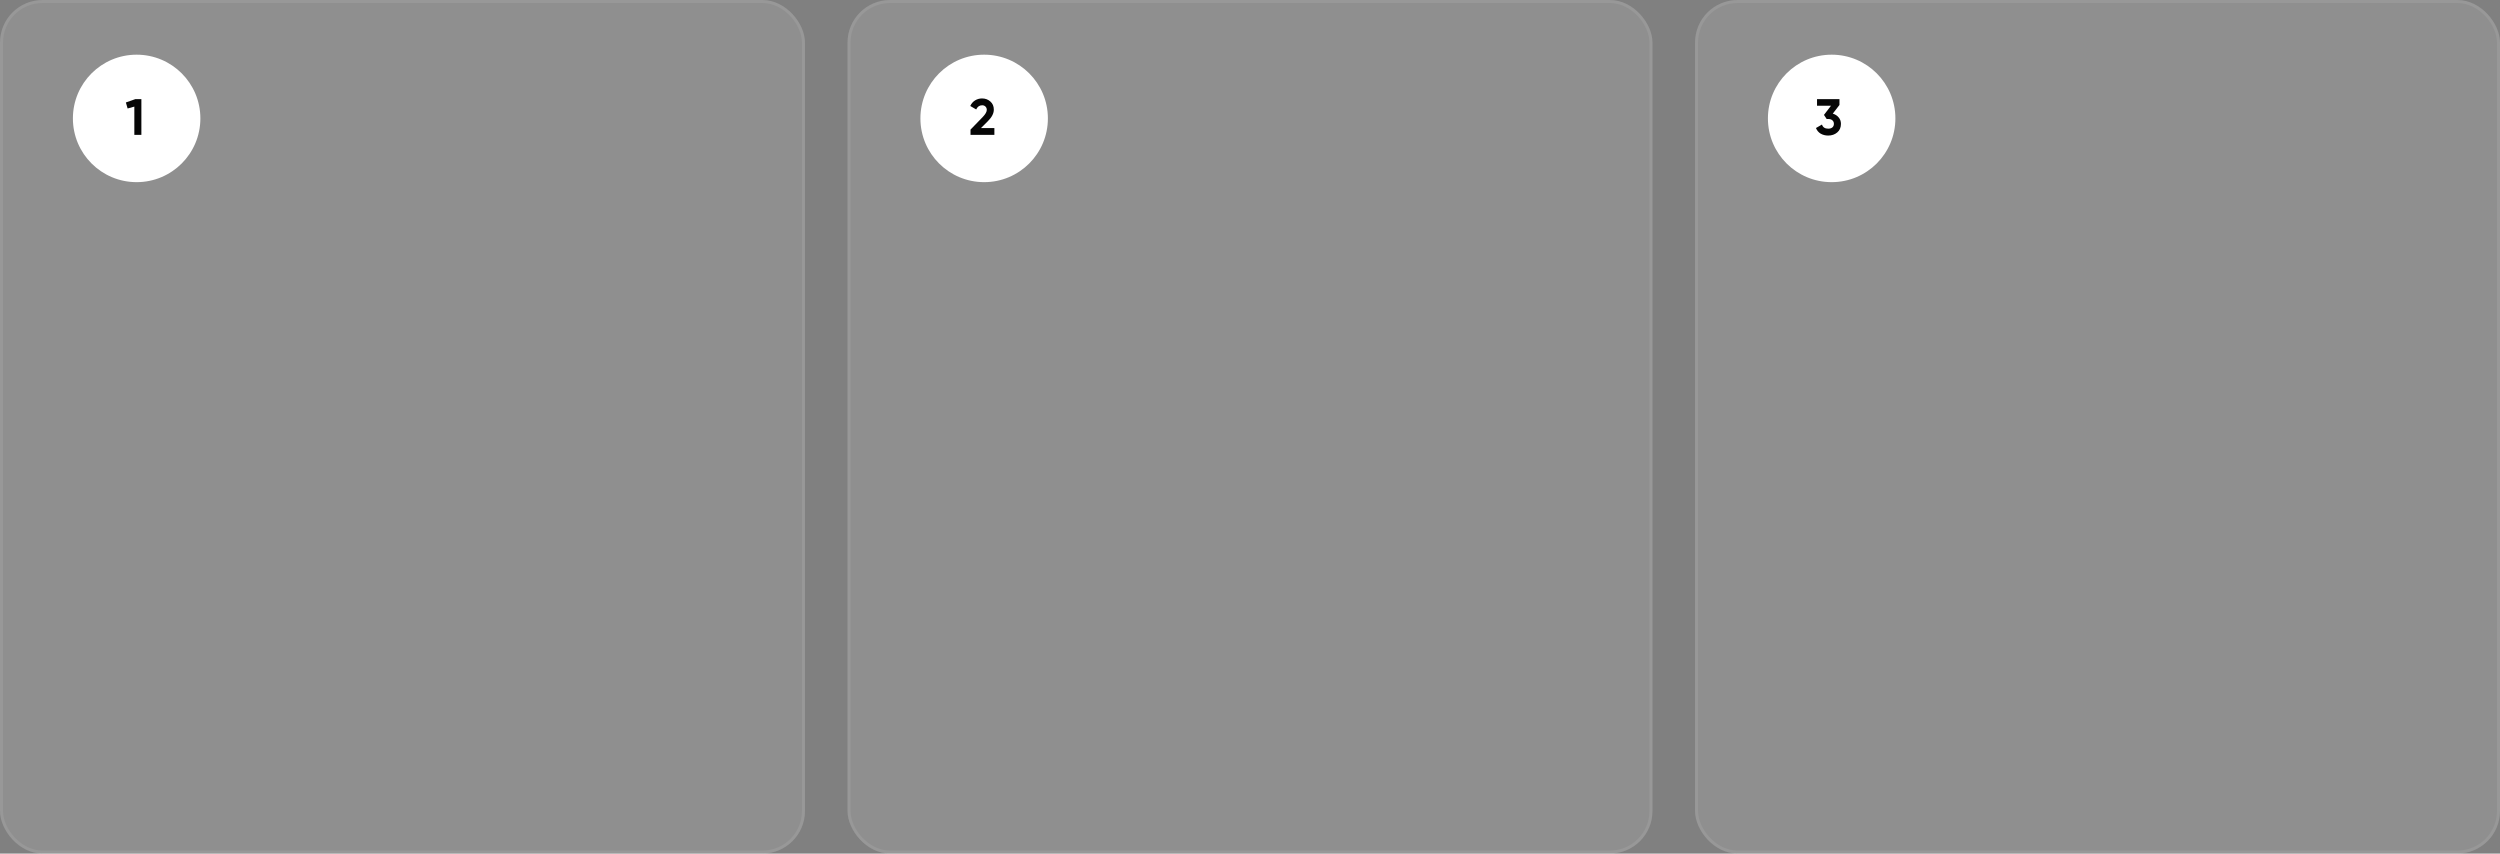
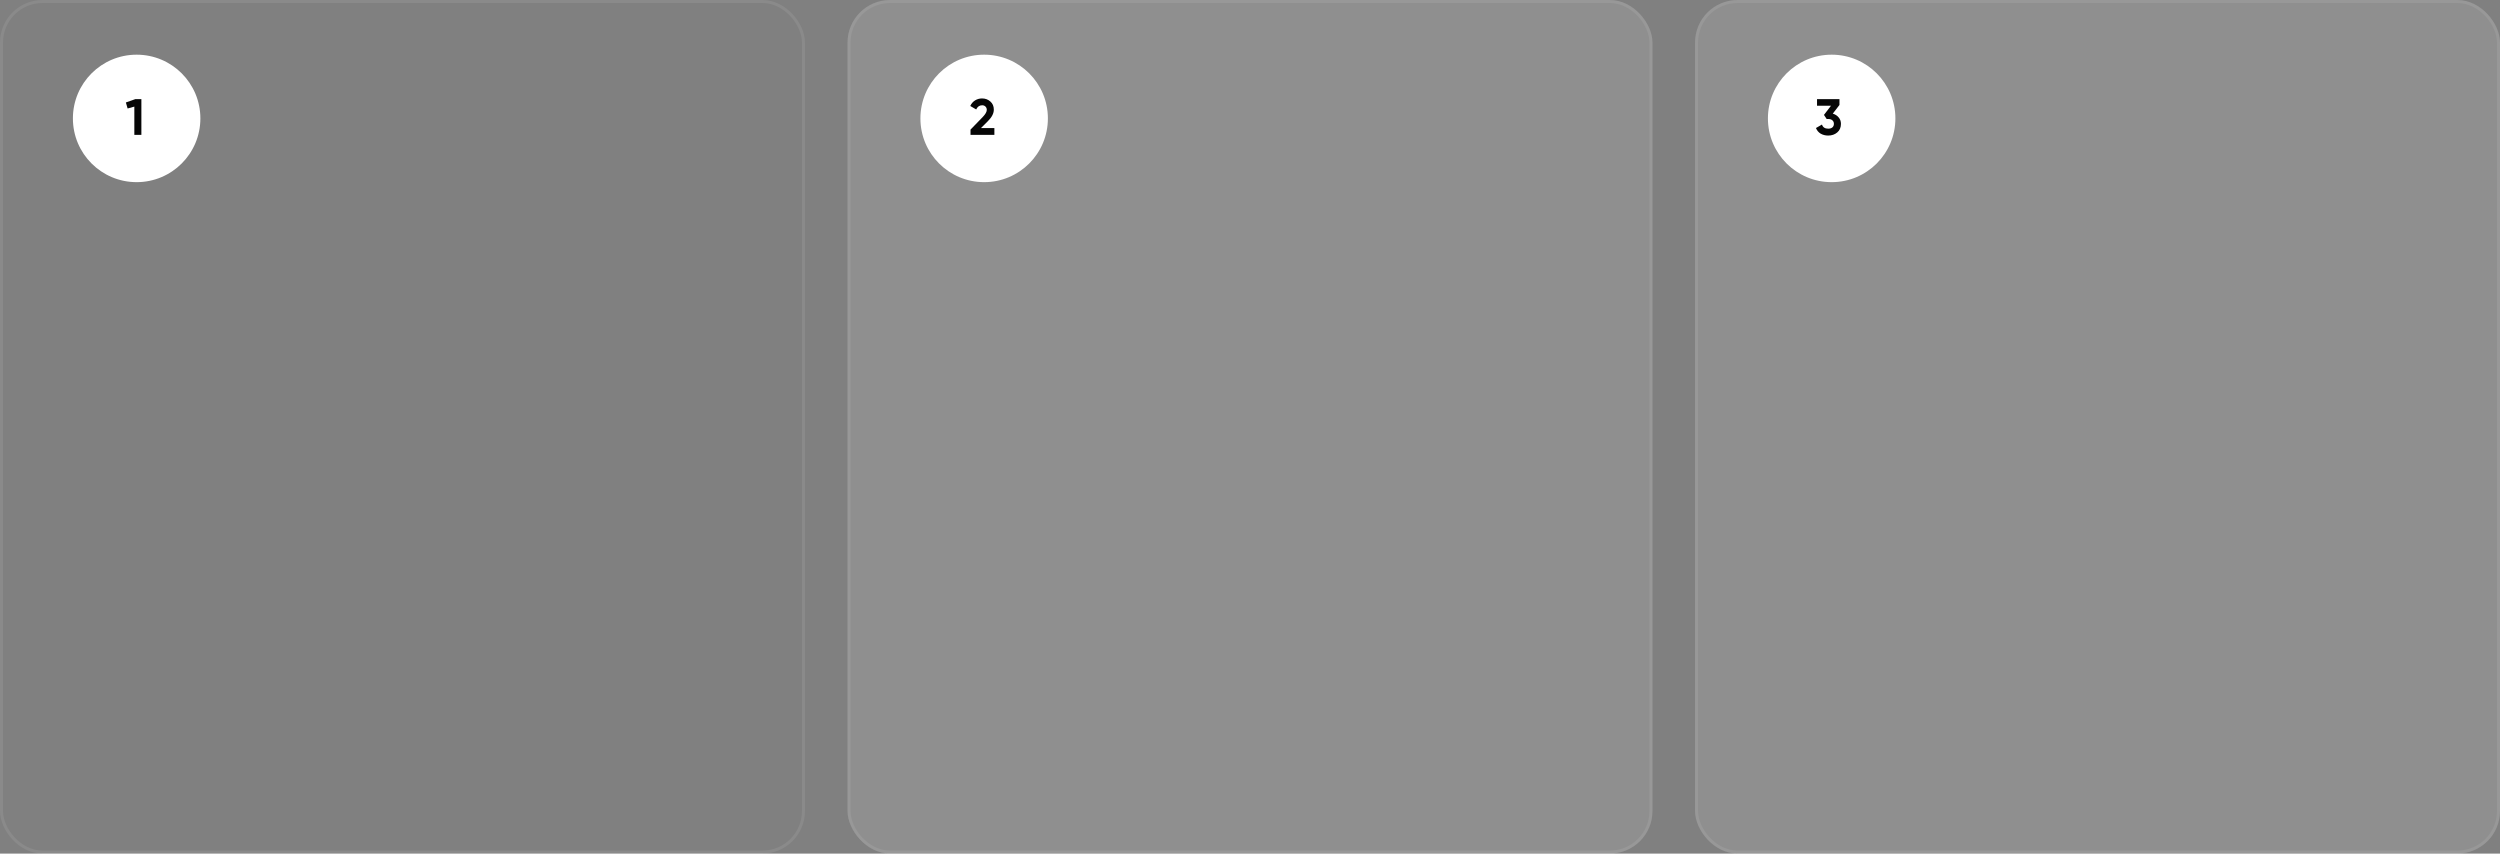
<svg xmlns="http://www.w3.org/2000/svg" width="823" height="281" viewBox="0 0 823 281" fill="none">
  <rect x="0" y="0" width="823" height="281" fill="#808080" stroke="none" />
  <g data-figma-bg-blur-radius="19.8">
-     <rect width="265" height="281" rx="14" fill="white" fill-opacity="0.12" />
    <rect x="0.5" y="0.5" width="264" height="280" rx="13.5" stroke="white" stroke-opacity="0.08" />
  </g>
  <g data-figma-bg-blur-radius="19.8">
    <rect x="279" width="265" height="281" rx="14" fill="white" fill-opacity="0.12" />
    <rect x="279.5" y="0.5" width="264" height="280" rx="13.5" stroke="white" stroke-opacity="0.08" />
  </g>
  <g data-figma-bg-blur-radius="19.8">
    <rect x="558" width="265" height="281" rx="14" fill="white" fill-opacity="0.12" />
    <rect x="558.5" y="0.5" width="264" height="280" rx="13.5" stroke="white" stroke-opacity="0.08" />
  </g>
  <circle cx="44.982" cy="38.982" r="20.982" fill="white" />
  <circle cx="323.982" cy="38.982" r="20.982" fill="white" />
  <circle cx="602.982" cy="38.982" r="20.982" fill="white" />
  <path d="M44.528 32.641H46.542V44.391H44.225V35.092L42.01 35.713L41.439 33.732L44.528 32.641Z" fill="#060606" />
  <path d="M319.495 44.391V42.662L323.506 38.532C324.402 37.593 324.849 36.809 324.849 36.183C324.849 35.724 324.704 35.355 324.413 35.075C324.133 34.795 323.769 34.655 323.322 34.655C322.438 34.655 321.783 35.114 321.358 36.032L319.411 34.89C319.78 34.084 320.311 33.469 321.005 33.044C321.699 32.618 322.46 32.406 323.288 32.406C324.351 32.406 325.263 32.742 326.024 33.413C326.785 34.073 327.166 34.968 327.166 36.099C327.166 37.318 326.522 38.572 325.235 39.859L322.936 42.158H327.35V44.391H319.495Z" fill="#060606" />
  <path d="M603.352 37.408C604.146 37.643 604.79 38.057 605.282 38.65C605.786 39.232 606.038 39.937 606.038 40.765C606.038 41.974 605.629 42.919 604.812 43.602C604.007 44.284 603.016 44.626 601.841 44.626C600.924 44.626 600.101 44.419 599.374 44.005C598.658 43.579 598.137 42.958 597.813 42.141L599.793 41C600.084 41.906 600.767 42.36 601.841 42.36C602.434 42.36 602.893 42.22 603.218 41.94C603.553 41.649 603.721 41.257 603.721 40.765C603.721 40.284 603.553 39.898 603.218 39.607C602.893 39.316 602.434 39.17 601.841 39.17H601.338L600.448 37.828L602.764 34.806H598.165V32.641H605.551V34.554L603.352 37.408Z" fill="#060606" />
  <defs>
    <clipPath id="bgblur_0_701_20_clip_path" transform="translate(19.8 19.8)">
-       <rect width="265" height="281" rx="14" />
-     </clipPath>
+       </clipPath>
    <clipPath id="bgblur_1_701_20_clip_path" transform="translate(-259.2 19.8)">
-       <rect x="279" width="265" height="281" rx="14" />
-     </clipPath>
+       </clipPath>
    <clipPath id="bgblur_2_701_20_clip_path" transform="translate(-538.2 19.8)">
      <rect x="558" width="265" height="281" rx="14" />
    </clipPath>
  </defs>
</svg>